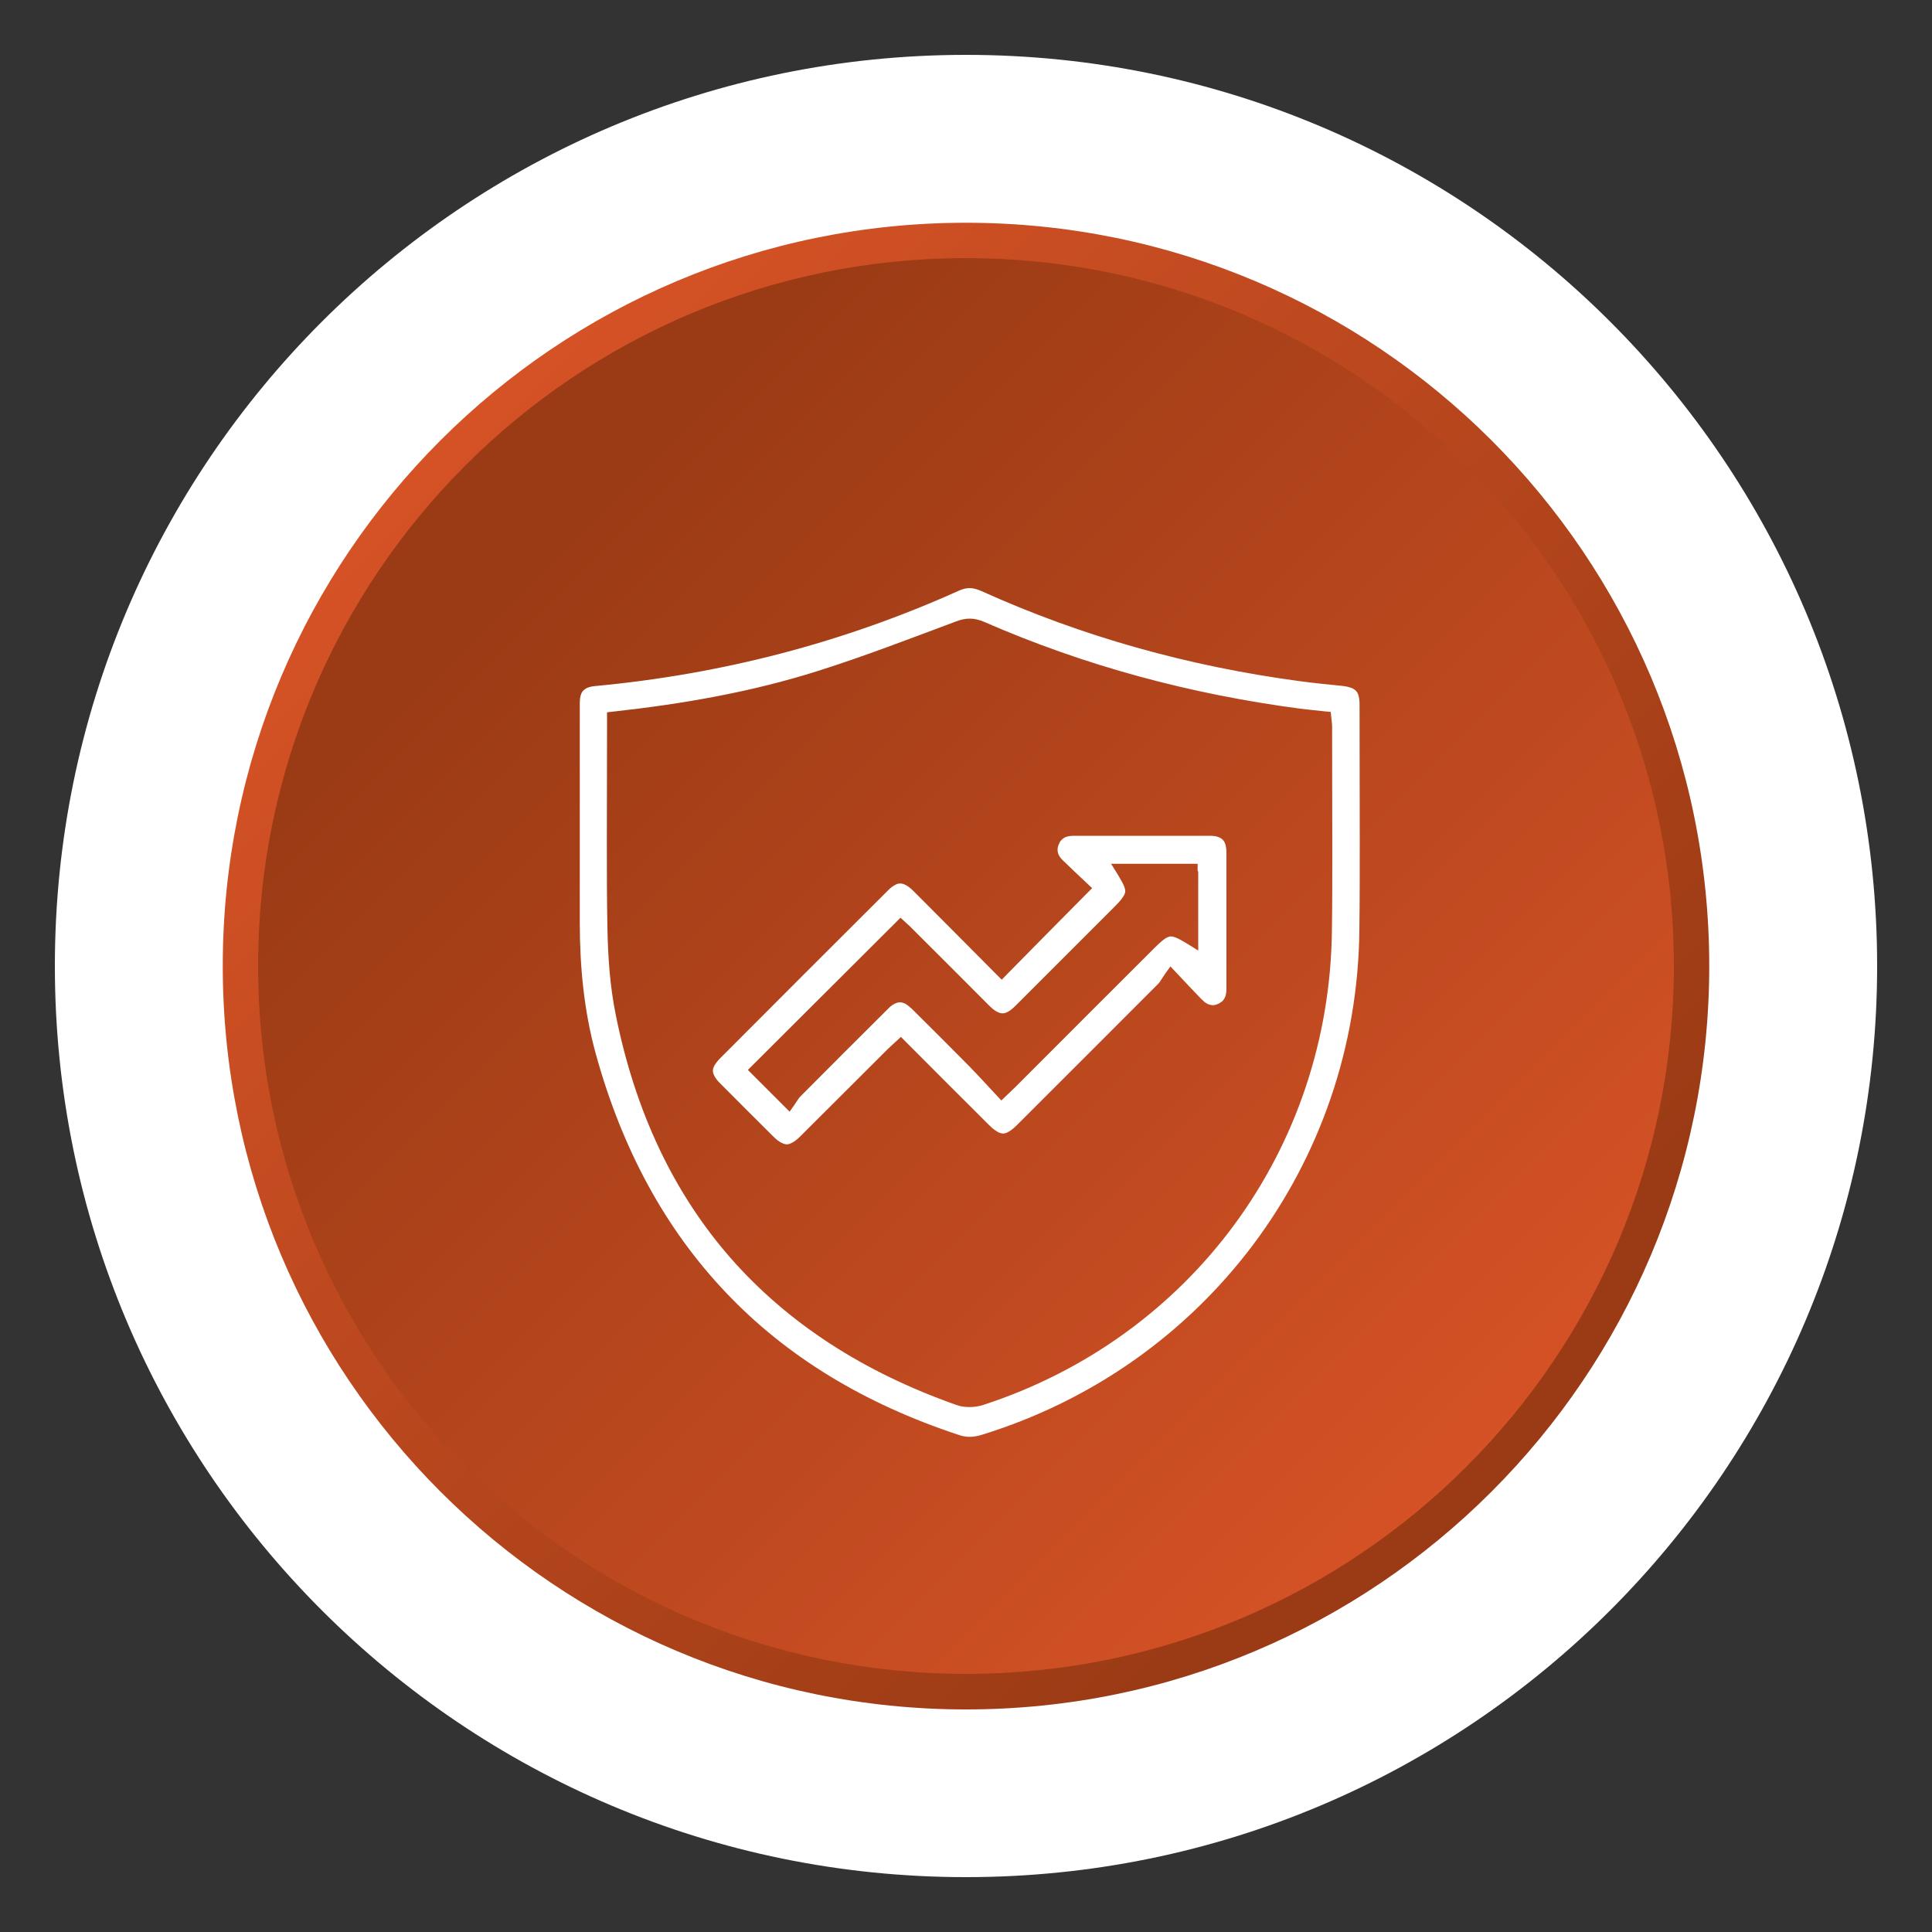
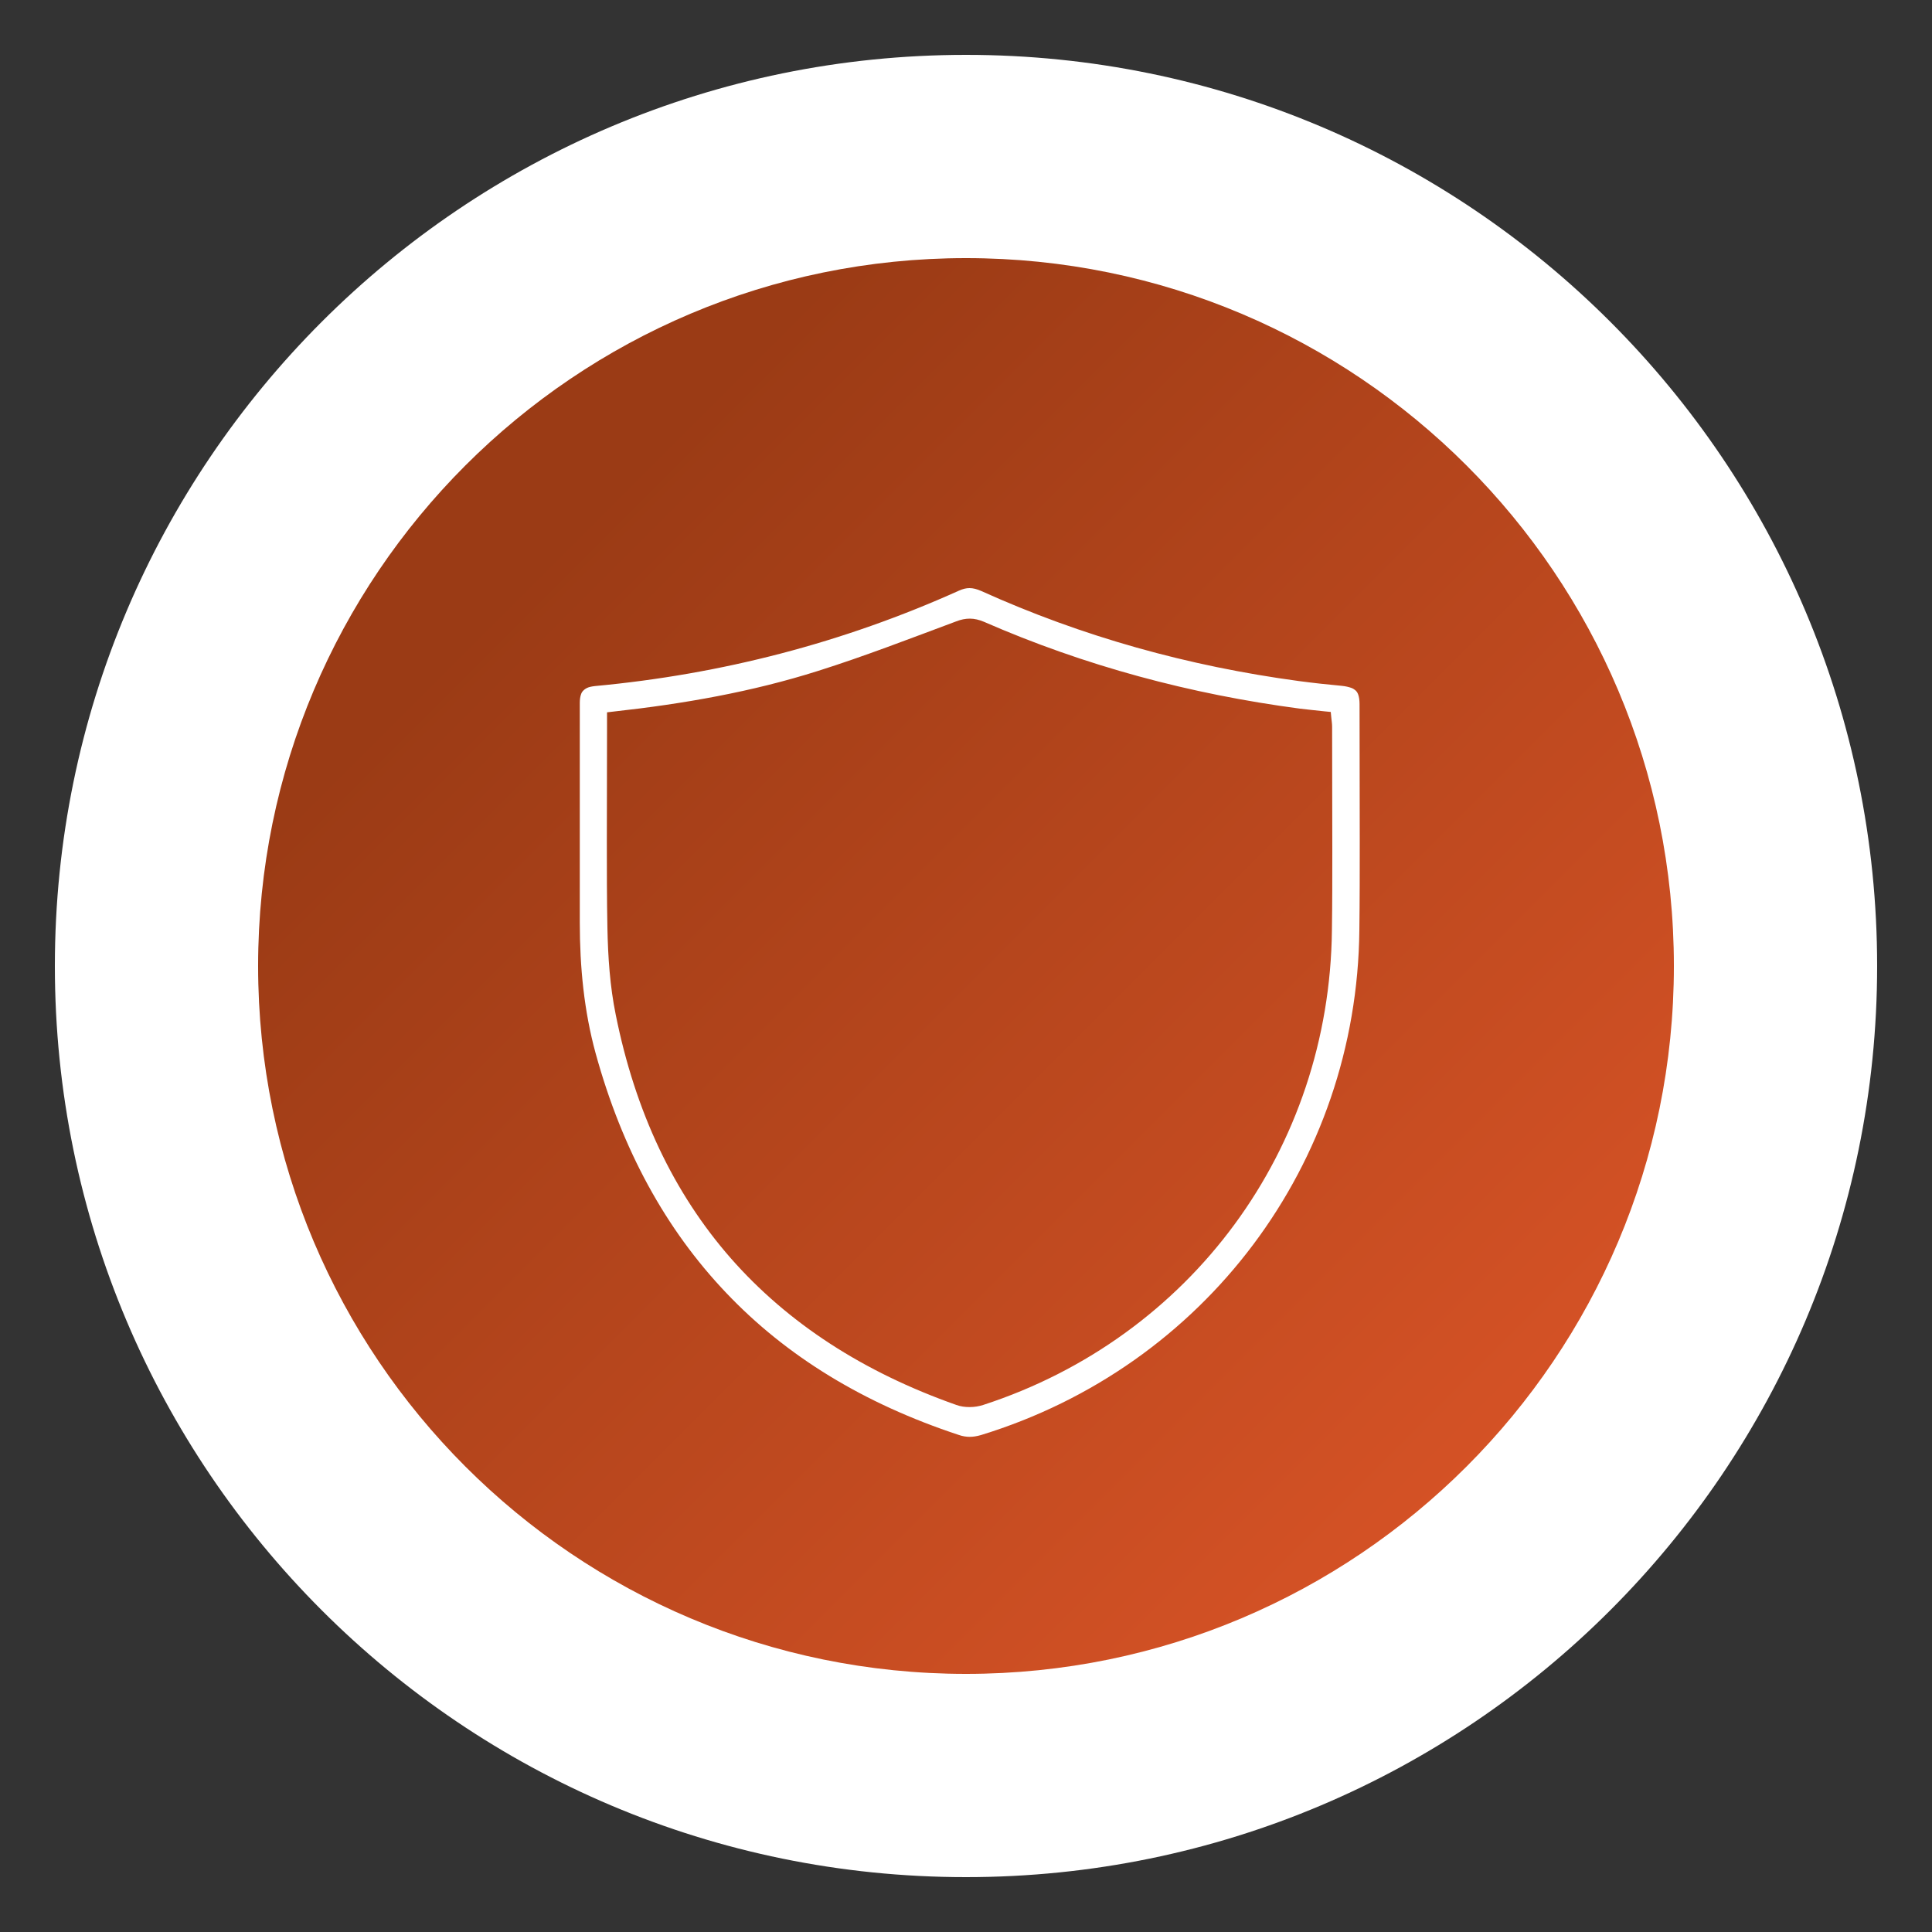
<svg xmlns="http://www.w3.org/2000/svg" id="Layer_1" viewBox="0 0 100 100">
  <rect x="0" y="0" width="100" height="100" fill="#333333" stroke="none" />
  <defs>
    <style>.cls-1{fill:url(#linear-gradient-2);}.cls-2{fill:#fff;}.cls-3{fill:none;}.cls-4{fill:url(#linear-gradient-4);}.cls-5{fill:url(#linear-gradient-3);}.cls-6{clip-path:url(#clippath-1);}.cls-7{clip-path:url(#clippath-3);}.cls-8{clip-path:url(#clippath-2);}.cls-9{fill:url(#linear-gradient);}.cls-10{clip-path:url(#clippath);}</style>
    <clipPath id="clippath">
-       <path class="cls-3" d="M11.53,50c0,21.25,17.23,38.48,38.47,38.48s38.47-17.23,38.47-38.48S71.25,11.53,50,11.53,11.53,28.75,11.53,50" />
-     </clipPath>
+       </clipPath>
    <linearGradient id="linear-gradient" x1="-2202.34" y1="4079.25" x2="-2201.34" y2="4079.25" gradientTransform="translate(-313836.93 169475.85) rotate(90) scale(76.95 -76.95)" gradientUnits="userSpaceOnUse">
      <stop offset="0" stop-color="#da5427" />
      <stop offset="1" stop-color="#9b3b15" />
    </linearGradient>
    <clipPath id="clippath-1">
      <path class="cls-3" d="M13.36,50c0,20.24,16.4,36.64,36.64,36.64s36.64-16.41,36.64-36.64S70.24,13.36,50,13.36,13.36,29.76,13.36,50" />
    </clipPath>
    <linearGradient id="linear-gradient-2" x1="-2201.61" y1="4080.13" x2="-2200.61" y2="4080.13" gradientTransform="translate(-298954.31 161354.57) rotate(90) scale(73.28 -73.28)" gradientUnits="userSpaceOnUse">
      <stop offset="0" stop-color="#9b3b15" />
      <stop offset="1" stop-color="#da5427" />
    </linearGradient>
    <clipPath id="clippath-2">
      <path class="cls-3" d="M11.53-71.57c0,21.25,17.23,38.47,38.48,38.47s38.47-17.23,38.47-38.47-17.23-38.47-38.47-38.47S11.53-92.82,11.53-71.57" />
    </clipPath>
    <linearGradient id="linear-gradient-3" x1="-2200.89" y1="4080.64" x2="-2199.89" y2="4080.64" gradientTransform="translate(-313943.63 169242.27) rotate(90) scale(76.95 -76.95)" gradientUnits="userSpaceOnUse">
      <stop offset="0" stop-color="#2bace2" />
      <stop offset=".18" stop-color="#27a4da" />
      <stop offset=".47" stop-color="#1c8ec7" />
      <stop offset=".82" stop-color="#0a6aa8" />
      <stop offset="1" stop-color="#005696" />
    </linearGradient>
    <clipPath id="clippath-3">
-       <path class="cls-3" d="M13.36-71.57c0,20.24,16.4,36.64,36.64,36.64s36.64-16.41,36.64-36.64-16.4-36.64-36.64-36.64S13.36-91.81,13.36-71.57" />
-     </clipPath>
+       </clipPath>
    <linearGradient id="linear-gradient-4" x1="-2200.09" y1="4081.59" x2="-2199.09" y2="4081.59" gradientTransform="translate(-299061.01 161120.99) rotate(90) scale(73.28 -73.28)" gradientUnits="userSpaceOnUse">
      <stop offset="0" stop-color="#005696" />
      <stop offset=".18" stop-color="#0a6aa8" />
      <stop offset=".53" stop-color="#1c8ec7" />
      <stop offset=".82" stop-color="#27a4da" />
      <stop offset="1" stop-color="#2bace2" />
    </linearGradient>
  </defs>
  <path class="cls-2" d="M97.16,50c0,26.04-21.11,47.16-47.16,47.16S2.84,76.04,2.84,50,23.96,2.84,50,2.84s47.16,21.11,47.16,47.16" />
  <g class="cls-10">
    <rect class="cls-9" x="-4.41" y="-4.41" width="108.82" height="108.82" transform="translate(-20.71 50) rotate(-45)" />
  </g>
  <g class="cls-6">
    <rect class="cls-1" x="-1.82" y="-1.82" width="103.64" height="103.64" transform="translate(-20.71 50) rotate(-45)" />
  </g>
-   <path class="cls-2" d="M63.48,46.25c0-.71,0-1.41,0-2.12,0-.2-.03-.36-.07-.47-.04-.11-.1-.18-.17-.24-.05-.04-.11-.07-.19-.1-.11-.04-.25-.06-.42-.06-.76,0-1.52,0-2.28,0h-2.19c-.86,0-1.72,0-2.58,0h0c-.16,0-.29.02-.4.06-.1.04-.18.09-.25.17-.05.05-.09.12-.13.22-.05.11-.06.2-.06.28,0,.09.02.17.06.26.04.09.11.18.21.28.41.4.84.8,1.23,1.17l.29.27-.28.28c-1.42,1.43-2.76,2.79-4.13,4.18l-.27.28-.27-.27c-1.42-1.43-2.86-2.88-4.3-4.32-.15-.15-.28-.25-.4-.31-.11-.06-.2-.08-.29-.08s-.17.02-.27.08c-.11.06-.24.15-.38.3-2.89,2.88-5.78,5.77-8.66,8.66-.15.15-.24.28-.3.38-.06.11-.08.19-.08.27,0,.08.02.17.08.28.06.11.16.25.32.4.9.9,1.8,1.81,2.71,2.71.16.16.3.27.42.33.12.06.21.09.29.09s.17-.02.29-.09c.12-.06.26-.17.42-.33,1.5-1.49,2.99-2.99,4.49-4.48.15-.15.3-.28.44-.41l.27-.25.26.26c1.45,1.45,2.85,2.86,4.26,4.26.14.14.26.25.37.32.11.08.2.12.27.14.05.01.09.02.13.02.08,0,.17-.02.3-.1.13-.07.28-.2.46-.38,2.43-2.42,4.85-4.85,7.27-7.27.04-.04.09-.1.14-.19.06-.09.13-.2.22-.33l.27-.38.32.34c.5.53.88.94,1.27,1.34.11.11.21.2.31.25.1.05.19.07.28.08.08,0,.18-.02.29-.07.09-.04.15-.09.21-.13.05-.05.09-.1.12-.16.07-.12.1-.29.1-.5h0c0-.92,0-1.82,0-2.73v-2.16ZM62.02,45.1v4.1l-.58-.36c-.22-.13-.39-.23-.53-.29s-.23-.08-.3-.08c-.04,0-.08,0-.12.02-.05.02-.1.04-.17.08-.13.09-.31.24-.54.47-2.4,2.4-4.8,4.79-7.19,7.19-.14.14-.27.26-.48.46l-.28.27-.26-.28c-.49-.52-.95-1.03-1.42-1.51-.97-.98-1.95-1.96-2.94-2.94-.14-.13-.26-.23-.36-.28-.1-.05-.19-.07-.27-.07-.08,0-.16.02-.27.07-.1.05-.23.14-.36.28-1.51,1.5-3.02,3.01-4.52,4.52-.04.04-.09.1-.14.18-.05.07-.1.15-.16.24l-.26.37-.32-.32c-.59-.59-1.09-1.09-1.57-1.57l-.27-.27.27-.27c2.42-2.41,4.87-4.86,7.37-7.35l.26-.26.27.25c.09.08.24.21.38.36,1.32,1.31,2.63,2.63,3.94,3.94.16.16.29.26.41.32s.2.08.28.08.17-.02.28-.08c.11-.06.25-.17.4-.32,1.7-1.7,3.4-3.4,5.1-5.1.17-.17.3-.31.39-.43.09-.12.14-.21.16-.27.02-.05.02-.08.02-.13,0-.07-.02-.16-.08-.3-.06-.14-.16-.31-.29-.53l-.36-.58h4.48v.38Z" />
  <path class="cls-2" d="M70.37,36.44c0-.21-.03-.38-.07-.49-.04-.11-.09-.18-.17-.24-.05-.04-.11-.08-.2-.11-.12-.04-.27-.08-.47-.1-.75-.07-1.49-.15-2.24-.25-5.7-.77-11.19-2.29-16.43-4.66-.23-.1-.42-.15-.61-.15-.17,0-.34.04-.54.13-6,2.7-12.29,4.33-18.84,4.94-.18.02-.32.05-.42.1-.1.05-.17.11-.23.18-.04.05-.07.11-.09.19-.03.1-.05.23-.05.4,0,.93,0,1.85,0,2.78,0,1.19,0,2.38,0,3.57v5.02h0c0,2.31.22,4.58.82,6.77,1.37,4.98,3.62,9.1,6.75,12.39,3.12,3.29,7.13,5.74,12.04,7.36.2.07.39.1.57.1s.37-.03.58-.09c11.59-3.55,19.47-14.03,19.59-26.14.02-1.54.02-3.08.02-4.63,0-2.35-.01-4.71-.01-7.07ZM68.94,48.14c-.06,5.66-1.88,10.93-5.03,15.22-3.15,4.29-7.64,7.61-13.02,9.36-.22.07-.46.11-.7.11s-.47-.03-.69-.11c-4.82-1.7-8.72-4.23-11.68-7.6-2.95-3.37-4.94-7.57-5.95-12.6-.3-1.47-.4-2.98-.43-4.47-.03-1.5-.03-3.01-.03-4.51,0-1.93.01-3.86.01-5.79v-.88l.34-.04c3.63-.4,7.16-1.02,10.57-2.1,2.41-.76,4.78-1.68,7.17-2.57.23-.09.46-.14.7-.14.24,0,.48.06.72.16,5.24,2.29,10.7,3.75,16.37,4.5.41.05.82.09,1.28.14l.31.03.03.31c.01.13.04.28.04.46,0,2.13.01,4.26.01,6.4,0,1.37,0,2.73-.02,4.1Z" />
  <g class="cls-8">
    <rect class="cls-5" x="-4.41" y="-125.98" width="108.82" height="108.82" transform="translate(65.25 14.39) rotate(-45)" />
  </g>
  <g class="cls-7">
    <rect class="cls-4" x="-1.82" y="-123.39" width="103.64" height="103.64" transform="translate(65.25 14.39) rotate(-45)" />
  </g>
</svg>